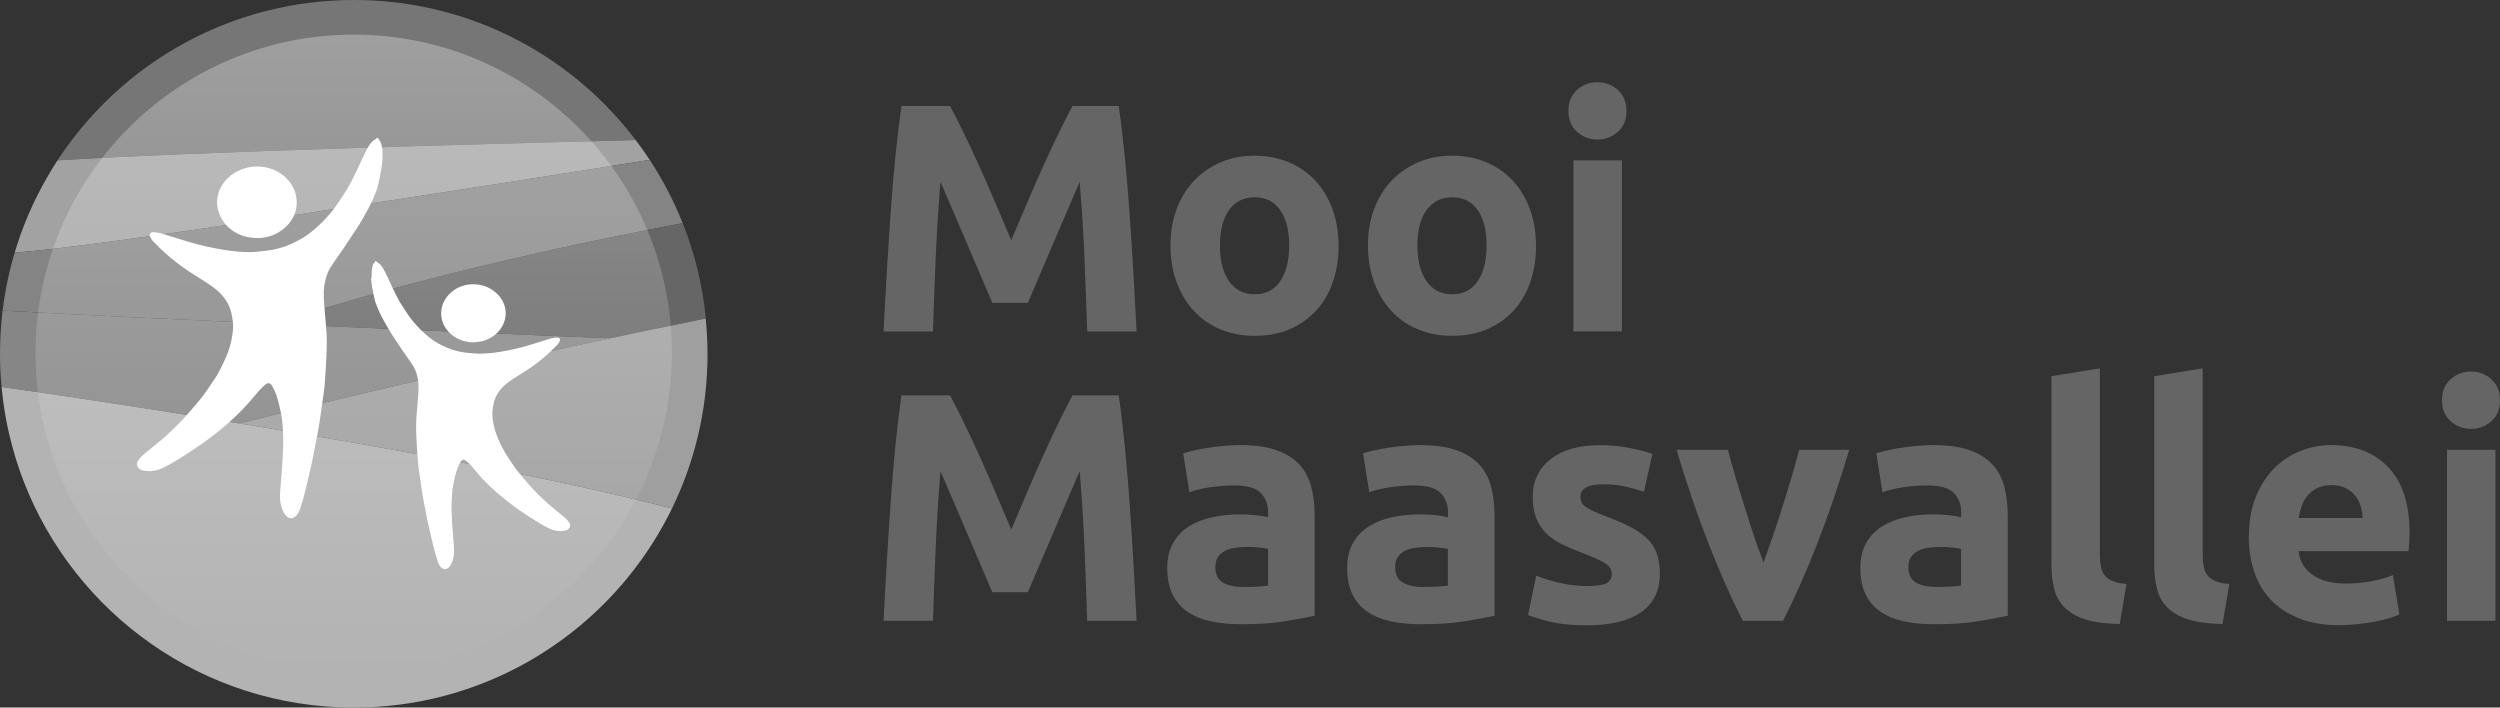
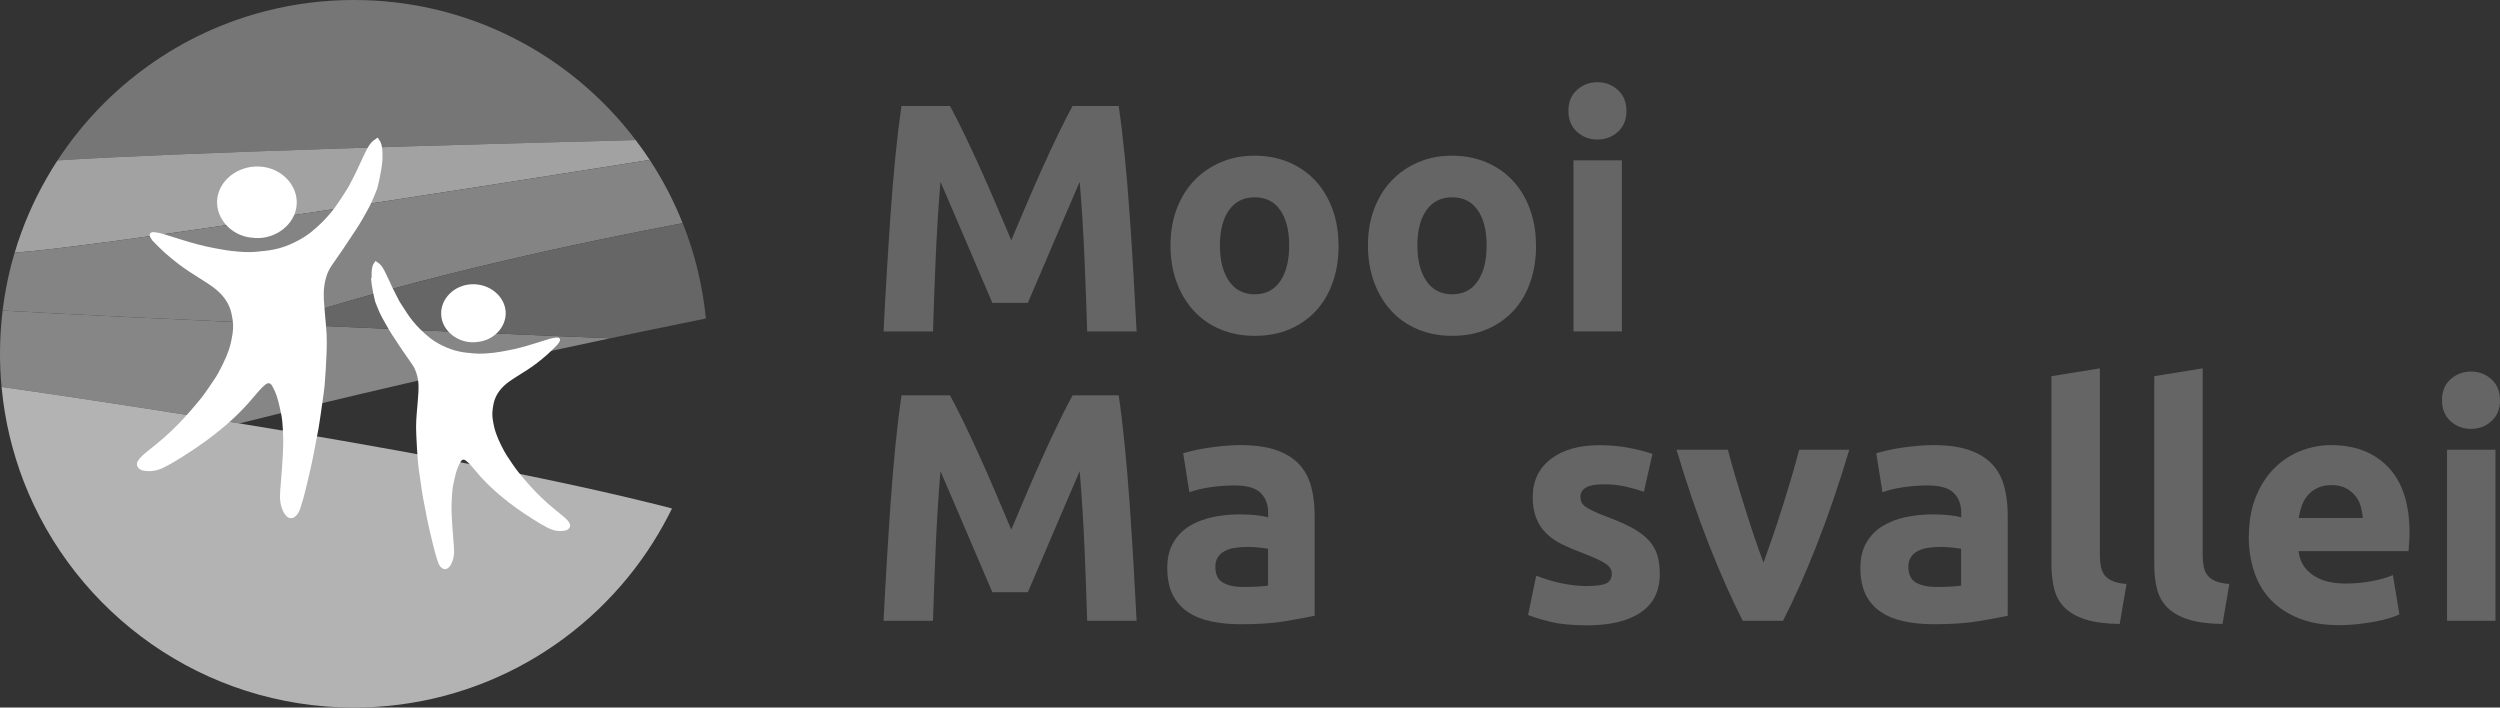
<svg xmlns="http://www.w3.org/2000/svg" id="Laag_2" data-name="Laag 2" viewBox="0 0 297.4 84.17">
  <rect x="0" y="0" width="297.4" height="84.17" fill="#333333" stroke="none" />
  <defs>
    <style>
      .cls-1 {
        fill: #fff;
        fill-rule: evenodd;
      }

      .cls-2 {
        fill: #a2a2a2;
      }

      .cls-3 {
        fill: #767676;
      }

      .cls-4 {
        fill: url(#linear-gradient);
      }

      .cls-5 {
        fill: #656565;
      }

      .cls-6 {
        fill: #b3b3b3;
      }

      .cls-7 {
        fill: #868686;
      }

      .cls-8 {
        fill: #666;
      }

      .cls-9 {
        fill: #848484;
      }

      .cls-10 {
        fill: #9f9f9f;
      }
    </style>
    <linearGradient id="linear-gradient" x1="42.08" y1="6.18" x2="42.08" y2="81.87" gradientTransform="translate(0 86) scale(1 -1)" gradientUnits="userSpaceOnUse">
      <stop offset="0" stop-color="#fff" stop-opacity="0" />
      <stop offset="1" stop-color="#fff" stop-opacity=".3" />
    </linearGradient>
  </defs>
  <g id="Components">
    <g id="_88d1bc3b-8726-42c5-b0be-e0d188b7e8a6_1" data-name=" 88d1bc3b-8726-42c5-b0be-e0d188b7e8a6 1">
      <path class="cls-5" d="M113.01,12.61c.47.85,1,1.9,1.61,3.15.61,1.25,1.24,2.61,1.9,4.06.66,1.46,1.31,2.95,1.96,4.47.65,1.52,1.25,2.95,1.82,4.29.57-1.34,1.18-2.77,1.82-4.29.65-1.52,1.3-3.01,1.96-4.47.66-1.46,1.29-2.81,1.9-4.06.61-1.25,1.14-2.3,1.61-3.15h5.49c.26,1.78.5,3.77.72,5.98.22,2.21.41,4.5.58,6.89.17,2.39.32,4.78.46,7.18.14,2.4.26,4.66.37,6.77h-5.88c-.08-2.6-.18-5.44-.31-8.51-.13-3.07-.32-6.16-.58-9.29-.47,1.08-.98,2.28-1.55,3.6-.57,1.32-1.13,2.63-1.69,3.95-.56,1.32-1.09,2.57-1.61,3.77-.52,1.2-.96,2.22-1.32,3.08h-4.22c-.36-.85-.8-1.88-1.32-3.08-.52-1.2-1.05-2.46-1.61-3.77-.56-1.32-1.12-2.63-1.69-3.95-.57-1.32-1.09-2.51-1.55-3.6-.26,3.12-.45,6.22-.58,9.29-.13,3.07-.23,5.91-.31,8.51h-5.88c.1-2.11.23-4.37.37-6.77.14-2.4.3-4.79.46-7.18.17-2.39.36-4.68.58-6.89.22-2.21.46-4.2.72-5.98h5.76Z" />
      <path class="cls-5" d="M159.24,29.2c0,1.6-.23,3.06-.7,4.39-.46,1.33-1.14,2.46-2.01,3.4-.88.94-1.93,1.67-3.15,2.19-1.23.52-2.6.77-4.12.77s-2.86-.26-4.08-.77c-1.23-.52-2.28-1.24-3.15-2.19-.88-.94-1.56-2.08-2.05-3.4-.49-1.33-.74-2.79-.74-4.39s.25-3.06.75-4.37c.5-1.32,1.2-2.44,2.09-3.37.89-.93,1.95-1.65,3.17-2.17,1.22-.52,2.56-.77,4-.77s2.82.26,4.04.77c1.22.52,2.28,1.24,3.15,2.17.88.93,1.56,2.05,2.05,3.37.49,1.32.74,2.77.74,4.37ZM153.36,29.2c0-1.78-.35-3.18-1.06-4.2-.71-1.02-1.72-1.53-3.04-1.53s-2.33.51-3.06,1.53c-.72,1.02-1.08,2.42-1.08,4.2s.36,3.19,1.08,4.24c.72,1.04,1.74,1.57,3.06,1.57s2.33-.52,3.04-1.57c.71-1.04,1.06-2.46,1.06-4.24Z" />
      <path class="cls-5" d="M182.73,29.2c0,1.6-.23,3.06-.7,4.39-.46,1.33-1.14,2.46-2.01,3.4-.88.94-1.93,1.67-3.15,2.19-1.23.52-2.6.77-4.12.77s-2.86-.26-4.08-.77c-1.23-.52-2.28-1.24-3.15-2.19-.88-.94-1.56-2.08-2.05-3.4-.49-1.33-.74-2.79-.74-4.39s.25-3.06.75-4.37c.5-1.32,1.2-2.44,2.09-3.37.89-.93,1.95-1.65,3.17-2.17,1.22-.52,2.56-.77,4-.77s2.82.26,4.04.77c1.22.52,2.28,1.24,3.15,2.17.88.93,1.56,2.05,2.05,3.37.49,1.32.74,2.77.74,4.37ZM176.85,29.2c0-1.78-.35-3.18-1.06-4.2-.71-1.02-1.72-1.53-3.04-1.53s-2.33.51-3.06,1.53c-.72,1.02-1.08,2.42-1.08,4.2s.36,3.19,1.08,4.24c.72,1.04,1.74,1.57,3.06,1.57s2.33-.52,3.04-1.57c.71-1.04,1.06-2.46,1.06-4.24Z" />
      <path class="cls-5" d="M193.48,13.19c0,1.06-.34,1.89-1.03,2.5-.68.61-1.49.91-2.42.91s-1.74-.3-2.42-.91c-.68-.61-1.03-1.44-1.03-2.5s.34-1.89,1.03-2.5c.68-.61,1.49-.91,2.42-.91s1.73.3,2.42.91c.68.61,1.03,1.44,1.03,2.5ZM192.94,39.42h-5.76v-20.35h5.76v20.35Z" />
      <path class="cls-5" d="M113.01,47.03c.47.85,1,1.9,1.61,3.15.61,1.25,1.24,2.61,1.9,4.06.66,1.46,1.31,2.95,1.96,4.47.65,1.52,1.25,2.95,1.82,4.29.57-1.34,1.18-2.77,1.82-4.29.65-1.52,1.3-3.01,1.96-4.47.66-1.46,1.29-2.81,1.9-4.06.61-1.25,1.14-2.3,1.61-3.15h5.49c.26,1.78.5,3.77.72,5.98.22,2.21.41,4.5.58,6.89.17,2.39.32,4.78.46,7.18.14,2.4.26,4.66.37,6.77h-5.88c-.08-2.6-.18-5.44-.31-8.51-.13-3.07-.32-6.16-.58-9.29-.47,1.08-.98,2.28-1.55,3.6-.57,1.32-1.13,2.63-1.69,3.95-.56,1.32-1.09,2.57-1.61,3.77-.52,1.2-.96,2.22-1.32,3.08h-4.22c-.36-.85-.8-1.88-1.32-3.08-.52-1.2-1.05-2.46-1.61-3.77-.56-1.32-1.12-2.63-1.69-3.95-.57-1.32-1.09-2.51-1.55-3.6-.26,3.12-.45,6.22-.58,9.29-.13,3.07-.23,5.91-.31,8.51h-5.88c.1-2.11.23-4.37.37-6.77.14-2.4.3-4.79.46-7.18.17-2.39.36-4.68.58-6.89.22-2.21.46-4.2.72-5.98h5.76Z" />
      <path class="cls-5" d="M147.52,52.95c1.7,0,3.12.19,4.26.58,1.13.39,2.04.94,2.73,1.66.68.72,1.17,1.6,1.45,2.63.28,1.03.43,2.18.43,3.44v11.99c-.83.18-1.97.39-3.44.64-1.47.25-3.25.37-5.34.37-1.32,0-2.51-.12-3.58-.35-1.07-.23-1.99-.61-2.77-1.14-.77-.53-1.37-1.22-1.78-2.07-.41-.85-.62-1.9-.62-3.13s.24-2.19.72-3.02c.48-.83,1.12-1.48,1.92-1.97.8-.49,1.71-.84,2.75-1.06,1.03-.22,2.1-.33,3.21-.33.75,0,1.41.03,1.99.1.58.06,1.05.15,1.41.25v-.54c0-.98-.3-1.77-.89-2.36-.59-.59-1.62-.89-3.1-.89-.98,0-1.95.07-2.9.21-.95.14-1.78.34-2.48.6l-.74-4.64c.34-.1.75-.21,1.26-.33.5-.12,1.05-.22,1.64-.31.59-.09,1.22-.17,1.88-.23.66-.06,1.32-.1,1.99-.1h0ZM147.99,69.82c.57,0,1.11-.01,1.62-.04.52-.03.93-.06,1.24-.12v-4.37c-.23-.05-.58-.1-1.04-.15-.46-.05-.89-.08-1.28-.08-.54,0-1.05.03-1.53.1-.48.06-.9.19-1.26.37-.36.18-.65.43-.85.74-.21.31-.31.7-.31,1.16,0,.9.3,1.53.91,1.88.61.35,1.44.52,2.5.52h0Z" />
-       <path class="cls-5" d="M168.92,52.95c1.7,0,3.12.19,4.26.58,1.13.39,2.04.94,2.73,1.66.68.72,1.17,1.6,1.45,2.63.28,1.03.43,2.18.43,3.44v11.99c-.83.18-1.97.39-3.44.64-1.47.25-3.25.37-5.34.37-1.32,0-2.51-.12-3.58-.35-1.07-.23-1.99-.61-2.77-1.14-.77-.53-1.37-1.22-1.78-2.07-.41-.85-.62-1.9-.62-3.13s.24-2.19.72-3.02c.48-.83,1.12-1.48,1.92-1.97.8-.49,1.71-.84,2.75-1.06,1.03-.22,2.1-.33,3.21-.33.75,0,1.41.03,1.99.1.58.06,1.05.15,1.41.25v-.54c0-.98-.3-1.77-.89-2.36-.59-.59-1.62-.89-3.1-.89-.98,0-1.95.07-2.9.21-.95.14-1.78.34-2.48.6l-.74-4.64c.34-.1.75-.21,1.26-.33.5-.12,1.05-.22,1.64-.31.59-.09,1.22-.17,1.88-.23.66-.06,1.32-.1,1.99-.1h0ZM169.38,69.82c.57,0,1.11-.01,1.62-.04.52-.03.93-.06,1.24-.12v-4.37c-.23-.05-.58-.1-1.04-.15-.46-.05-.89-.08-1.28-.08-.54,0-1.05.03-1.53.1-.48.06-.9.19-1.26.37-.36.18-.65.43-.85.74-.21.31-.31.7-.31,1.16,0,.9.3,1.53.91,1.88.61.35,1.44.52,2.5.52h0Z" />
      <path class="cls-5" d="M188.84,69.71c1.06,0,1.8-.1,2.24-.31.44-.21.66-.61.66-1.2,0-.46-.28-.87-.85-1.22-.57-.35-1.43-.74-2.59-1.18-.9-.33-1.72-.68-2.46-1.04-.74-.36-1.36-.79-1.88-1.3-.52-.5-.92-1.1-1.2-1.8-.28-.7-.43-1.53-.43-2.51,0-1.91.71-3.42,2.13-4.53,1.42-1.11,3.37-1.66,5.84-1.66,1.24,0,2.42.11,3.56.33,1.13.22,2.04.46,2.71.72l-1.01,4.49c-.67-.23-1.4-.44-2.19-.62-.79-.18-1.67-.27-2.65-.27-1.81,0-2.71.5-2.71,1.51,0,.23.04.44.12.62.08.18.23.35.46.52.23.17.55.35.95.54.4.2.91.41,1.53.64,1.26.47,2.31.93,3.13,1.38.83.46,1.48.95,1.95,1.47.48.53.81,1.11,1.01,1.76.19.64.29,1.39.29,2.24,0,2.01-.75,3.53-2.26,4.56-1.51,1.03-3.64,1.54-6.4,1.54-1.81,0-3.31-.15-4.51-.46-1.2-.31-2.03-.57-2.5-.77l.97-4.68c.98.39,1.99.69,3.02.91,1.03.22,2.05.33,3.06.33h0Z" />
      <path class="cls-5" d="M207.32,73.85c-1.32-2.58-2.66-5.6-4.02-9.05-1.36-3.46-2.65-7.22-3.86-11.3h6.11c.26,1.01.56,2.1.91,3.27.35,1.17.71,2.36,1.09,3.56.38,1.2.75,2.37,1.13,3.5.38,1.14.75,2.17,1.11,3.09.34-.93.7-1.96,1.09-3.09.39-1.13.77-2.3,1.15-3.5.38-1.2.74-2.39,1.09-3.56.35-1.17.65-2.26.91-3.27h5.96c-1.22,4.08-2.5,7.84-3.86,11.3-1.36,3.46-2.7,6.47-4.02,9.05h-4.78Z" />
      <path class="cls-5" d="M229.97,52.95c1.7,0,3.12.19,4.26.58,1.13.39,2.04.94,2.73,1.66.68.72,1.17,1.6,1.45,2.63.28,1.03.43,2.18.43,3.44v11.99c-.83.18-1.97.39-3.44.64-1.47.25-3.25.37-5.34.37-1.32,0-2.51-.12-3.58-.35-1.07-.23-1.99-.61-2.77-1.14-.77-.53-1.37-1.22-1.78-2.07-.41-.85-.62-1.9-.62-3.13s.24-2.19.72-3.02c.48-.83,1.12-1.48,1.92-1.97.8-.49,1.71-.84,2.75-1.06,1.03-.22,2.1-.33,3.21-.33.75,0,1.41.03,1.99.1.58.06,1.05.15,1.41.25v-.54c0-.98-.3-1.77-.89-2.36-.59-.59-1.62-.89-3.1-.89-.98,0-1.95.07-2.9.21-.95.14-1.78.34-2.48.6l-.74-4.64c.34-.1.75-.21,1.26-.33.5-.12,1.05-.22,1.64-.31.59-.09,1.22-.17,1.88-.23.66-.06,1.32-.1,1.99-.1h0ZM230.43,69.82c.57,0,1.11-.01,1.62-.04.52-.03.93-.06,1.24-.12v-4.37c-.23-.05-.58-.1-1.04-.15-.46-.05-.89-.08-1.28-.08-.54,0-1.05.03-1.53.1-.48.06-.9.19-1.26.37-.36.18-.65.43-.85.74-.21.31-.31.7-.31,1.16,0,.9.3,1.53.91,1.88.61.35,1.44.52,2.5.52h0Z" />
      <path class="cls-5" d="M252.17,74.23c-1.68-.03-3.04-.21-4.08-.54-1.04-.33-1.87-.81-2.48-1.41-.61-.61-1.02-1.34-1.24-2.21-.22-.86-.33-1.84-.33-2.92v-22.4l5.76-.93v22.17c0,.52.04.98.12,1.39.08.41.23.76.44,1.04.22.28.54.52.95.7.41.18.97.3,1.66.35l-.81,4.76Z" />
-       <path class="cls-5" d="M264.4,74.23c-1.68-.03-3.04-.21-4.08-.54-1.04-.33-1.87-.81-2.48-1.41-.61-.61-1.02-1.34-1.24-2.21-.22-.86-.33-1.84-.33-2.92v-22.4l5.76-.93v22.17c0,.52.04.98.12,1.39.08.41.23.76.44,1.04.22.28.54.52.95.7.41.18.97.3,1.66.35l-.81,4.76h0Z" />
+       <path class="cls-5" d="M264.4,74.23c-1.68-.03-3.04-.21-4.08-.54-1.04-.33-1.87-.81-2.48-1.41-.61-.61-1.02-1.34-1.24-2.21-.22-.86-.33-1.84-.33-2.92v-22.4l5.76-.93v22.17c0,.52.04.98.12,1.39.08.41.23.76.44,1.04.22.28.54.52.95.7.41.18.97.3,1.66.35l-.81,4.76h0" />
      <path class="cls-5" d="M267.53,63.83c0-1.81.28-3.39.83-4.74.55-1.35,1.28-2.48,2.19-3.39.9-.9,1.94-1.59,3.11-2.05,1.17-.46,2.38-.7,3.62-.7,2.89,0,5.17.88,6.85,2.65,1.68,1.77,2.51,4.37,2.51,7.8,0,.34-.01.7-.04,1.1-.03.4-.05.75-.08,1.06h-13.08c.13,1.19.68,2.13,1.66,2.82.98.7,2.3,1.04,3.95,1.04,1.06,0,2.1-.1,3.11-.29,1.02-.19,1.85-.43,2.5-.72l.77,4.68c-.31.15-.72.31-1.24.46-.52.15-1.09.29-1.72.41-.63.12-1.31.21-2.03.29-.72.08-1.44.12-2.17.12-1.83,0-3.42-.27-4.78-.81-1.35-.54-2.48-1.28-3.37-2.22-.89-.94-1.55-2.06-1.97-3.35-.43-1.29-.64-2.68-.64-4.18h0ZM281.07,61.62c-.03-.49-.11-.97-.25-1.43-.14-.46-.36-.88-.66-1.24-.3-.36-.67-.66-1.12-.89-.45-.23-1.01-.35-1.68-.35s-1.2.11-1.66.33c-.46.22-.85.51-1.16.87-.31.36-.55.78-.72,1.26-.17.48-.29.96-.37,1.45h7.62Z" />
      <path class="cls-5" d="M297.4,47.61c0,1.06-.34,1.89-1.03,2.5-.68.61-1.49.91-2.42.91s-1.74-.3-2.42-.91c-.68-.61-1.03-1.44-1.03-2.5s.34-1.89,1.03-2.5c.68-.61,1.49-.91,2.42-.91s1.73.3,2.42.91c.68.61,1.03,1.44,1.03,2.5ZM296.86,73.85h-5.76v-20.35h5.76v20.35Z" />
      <path class="cls-7" d="M72.6,40.24c-17.94,3.79-32.76,7.29-44.12,10.13-12.64-2.07-23.19-3.61-27.3-4.2h-.03c-.38-.06-.7-.1-.96-.14C.06,44.73,0,43.41,0,42.08,0,40.34.11,38.63.31,36.95c8.67.48,20.59,1.05,32.38,1.58,13.62.61,27.07,1.18,35.15,1.52h.04c1.89.08,3.49.14,4.72.19Z" />
      <path class="cls-3" d="M75.62,16.66c-21.17.54-54.08,1.48-68.78,2.42C12.57,10.32,21.48,3.82,31.93,1.24c3.25-.81,6.66-1.24,10.16-1.24.84,0,1.67.02,2.5.07,12.66.74,23.82,7.08,31.03,16.59h0Z" />
      <path class="cls-2" d="M77.29,19.02C52.7,22.93,10.14,29.57,1.75,30.04c.93-3.13,2.22-6.11,3.82-8.88.4-.71.82-1.4,1.27-2.08,14.7-.94,47.61-1.88,68.78-2.42.09.11.17.22.25.34.5.66.97,1.33,1.42,2.02Z" />
      <path class="cls-9" d="M81.21,26.55c-10.84,2.04-31.13,6.23-48.52,11.98-11.79-.53-23.71-1.1-32.38-1.58.29-2.37.77-4.68,1.44-6.91,8.39-.47,50.95-7.11,75.54-11.02,1.55,2.36,2.87,4.88,3.92,7.53Z" />
      <path class="cls-8" d="M83.96,37.89c-2.03.41-4.02.82-5.98,1.23h-.04c-1.81.38-3.59.75-5.33,1.12h0c-1.23-.05-2.83-.11-4.72-.19h-.04c-8.08-.34-21.53-.91-35.15-1.52,17.39-5.75,37.68-9.94,48.52-11.98,1.42,3.57,2.36,7.37,2.75,11.34Z" />
-       <path class="cls-10" d="M84.17,42.08c0,6.61-1.52,12.85-4.23,18.41-.87-.23-1.76-.46-2.68-.68-13.9-3.44-32.97-6.86-48.78-9.44,11.36-2.84,26.18-6.34,44.12-10.13h0c1.74-.37,3.52-.74,5.33-1.12h.04c1.96-.41,3.95-.82,5.98-1.23.03.22.05.45.06.67.1,1.16.15,2.33.15,3.52h0Z" />
      <path class="cls-6" d="M79.94,60.49c-.68,1.39-1.43,2.73-2.25,4.03h0c-7.45,11.81-20.61,19.65-35.6,19.65-17.9,0-33.19-11.17-39.28-26.92-1.33-3.47-2.23-7.15-2.6-10.99-.01-.08-.02-.16-.02-.23.26.04.58.08.96.14h.03c4.11.59,14.66,2.13,27.3,4.2,15.81,2.58,34.88,6,48.78,9.44.92.22,1.81.45,2.68.68h0Z" />
-       <circle class="cls-4" cx="42.08" cy="41.97" r="37.85" />
      <path class="cls-1" d="M45.5,18.86c.01-.16,0-.33,0-.5,0-.51-.03-1.01-.24-1.49-.05-.1-.14-.18-.2-.28-.03-.05-.05-.11-.07-.17-.05,0-.1-.01-.15-.02-.05.05-.08.1-.14.14-.08.05-.17.1-.24.15-.41.32-.65.75-.87,1.18-.43.83-.79,1.69-1.2,2.53-.28.58-.57,1.15-.88,1.72-.13.24-.27.47-.42.69-.27.43-.54.85-.83,1.27-.25.37-.5.73-.79,1.08-.35.42-.71.84-1.1,1.23-.43.42-.88.82-1.35,1.21-.58.47-1.22.85-1.9,1.19-.81.41-1.67.72-2.57.9-.67.13-1.36.19-2.05.26-.99.1-1.98.01-2.96-.1-.68-.07-1.35-.21-2.02-.33-1.27-.23-2.52-.57-3.74-.95-.83-.26-1.67-.53-2.51-.78-.31-.09-.64-.14-.97-.17-.37-.04-.59.21-.45.52.09.19.2.39.35.55.48.49.96.98,1.48,1.44.47.42.97.82,1.47,1.21.43.33.87.65,1.33.95.7.47,1.43.89,2.13,1.36.45.3.89.6,1.28.95.83.74,1.41,1.62,1.64,2.67.1.46.18.92.2,1.39.02.7-.11,1.39-.26,2.08-.29,1.26-.86,2.43-1.48,3.58-.12.23-.25.45-.4.67-.27.41-.55.82-.83,1.23-.27.38-.52.76-.81,1.12-.46.57-.94,1.13-1.42,1.68-.44.5-.89,1-1.36,1.47-.54.54-1.08,1.07-1.66,1.57-.65.57-1.33,1.11-2.01,1.66-.41.34-.82.66-1.1,1.12-.31.48.05,1.01.59,1.13.95.2,1.83,0,2.64-.43.76-.39,1.49-.84,2.21-1.29.84-.53,1.66-1.09,2.47-1.66.65-.47,1.28-.96,1.9-1.46.44-.35.85-.72,1.26-1.09.37-.33.74-.68,1.09-1.04.35-.35.69-.71,1.01-1.07.4-.45.77-.91,1.16-1.35.26-.29.53-.58.84-.83.33-.26.6-.21.8.15.2.35.38.72.51,1.1.16.46.28.93.38,1.39.13.62.29,1.25.33,1.87.08.99.13,1.98.09,2.97-.05,1.48-.17,2.96-.29,4.44-.07.88-.18,1.76.09,2.63.14.43.31.85.68,1.18.3.24.67.15.71.13.48-.26.7-.69.85-1.13.24-.73.45-1.48.63-2.22.27-1.09.52-2.18.76-3.27.14-.64.26-1.29.38-1.94.14-.72.29-1.45.42-2.19.16-.97.29-1.95.43-2.93.1-.71.22-1.42.28-2.13.1-1.29.18-2.59.23-3.89.03-.72.03-1.46,0-2.18-.04-.82-.14-1.63-.2-2.44-.08-1.11-.23-2.21-.07-3.32.12-.84.37-1.63.86-2.36.43-.65.89-1.27,1.33-1.92.39-.57.76-1.14,1.14-1.72.29-.44.59-.88.87-1.33.3-.49.57-.99.85-1.49.21-.38.42-.75.59-1.14.24-.52.44-1.05.65-1.57,0,0,.53-1.95.63-3.55h0Z" />
      <path class="cls-1" d="M29.89,28.26c2.51.41,4.95-1.27,5.35-3.49.43-2.4-1.45-4.59-3.95-4.92-2.58-.34-4.99,1.28-5.41,3.55-.43,2.31,1.46,4.61,4.01,4.87Z" />
      <path class="cls-1" d="M44.21,33.06c0-.13,0-.27,0-.41,0-.41.02-.82.19-1.21.04-.08.11-.15.16-.22.03-.04.04-.09.06-.14.04,0,.08,0,.12-.01.04.04.07.08.11.11.06.04.14.08.2.12.33.26.53.61.71.96.35.67.64,1.37.97,2.05.23.47.47.93.71,1.4.1.19.22.38.34.56.22.35.44.69.67,1.03.2.3.41.59.64.87.28.34.57.68.89.99.35.34.71.67,1.09.98.47.38.98.69,1.54.96.66.33,1.35.58,2.08.73.54.11,1.11.16,1.66.21.8.08,1.6,0,2.4-.08.55-.06,1.09-.17,1.63-.27,1.03-.19,2.04-.46,3.03-.77.68-.21,1.35-.43,2.03-.63.25-.07.52-.11.78-.14.3-.03.48.17.37.42-.07.16-.16.31-.29.44-.39.4-.78.8-1.2,1.17-.38.34-.79.66-1.19.98-.35.27-.71.53-1.08.77-.57.38-1.16.72-1.73,1.1-.36.24-.72.48-1.04.77-.67.6-1.14,1.31-1.33,2.16-.08.37-.14.75-.16,1.13-.02.57.09,1.13.21,1.68.24,1.02.7,1.97,1.2,2.9.1.18.21.36.32.54.22.33.44.67.67,1,.22.31.42.61.66.91.37.46.76.92,1.15,1.36.36.41.72.81,1.1,1.19.43.44.88.86,1.34,1.27.53.46,1.08.9,1.62,1.35.34.27.67.54.89.91.25.39-.04.82-.48.91-.77.16-1.48,0-2.14-.35-.62-.32-1.21-.68-1.79-1.05-.68-.43-1.35-.88-2-1.35-.53-.38-1.04-.78-1.54-1.19-.35-.28-.69-.58-1.02-.88-.3-.27-.6-.55-.88-.84-.28-.28-.56-.57-.82-.87-.32-.36-.62-.74-.94-1.1-.21-.24-.43-.47-.68-.67-.27-.21-.48-.17-.65.12-.16.28-.3.58-.41.89-.13.37-.23.75-.31,1.13-.11.51-.23,1.01-.27,1.52-.06.8-.11,1.6-.08,2.41.04,1.2.14,2.4.23,3.6.06.72.15,1.43-.08,2.13-.11.35-.25.69-.55.95-.04.03-.31.22-.57.11-.41-.17-.57-.56-.69-.92-.19-.59-.36-1.2-.51-1.8-.22-.88-.42-1.77-.62-2.65-.12-.52-.21-1.04-.31-1.57-.11-.59-.24-1.18-.34-1.77-.13-.79-.24-1.58-.35-2.37-.08-.57-.18-1.15-.22-1.73-.08-1.05-.15-2.1-.19-3.15-.03-.58-.03-1.18,0-1.77.03-.66.11-1.32.16-1.98.06-.9.18-1.79.06-2.69-.1-.68-.3-1.32-.7-1.91-.35-.52-.72-1.03-1.08-1.55-.32-.46-.62-.93-.92-1.39-.24-.36-.48-.71-.7-1.08-.24-.4-.46-.81-.69-1.21-.17-.31-.34-.61-.48-.92-.19-.42-.35-.85-.52-1.27,0,0-.43-1.58-.51-2.88h0Z" />
      <path class="cls-1" d="M56.86,40.67c-2.03.33-4.01-1.03-4.33-2.83-.35-1.94,1.17-3.72,3.2-3.99,2.09-.28,4.04,1.04,4.38,2.88.35,1.87-1.18,3.73-3.25,3.94h0Z" />
    </g>
  </g>
</svg>